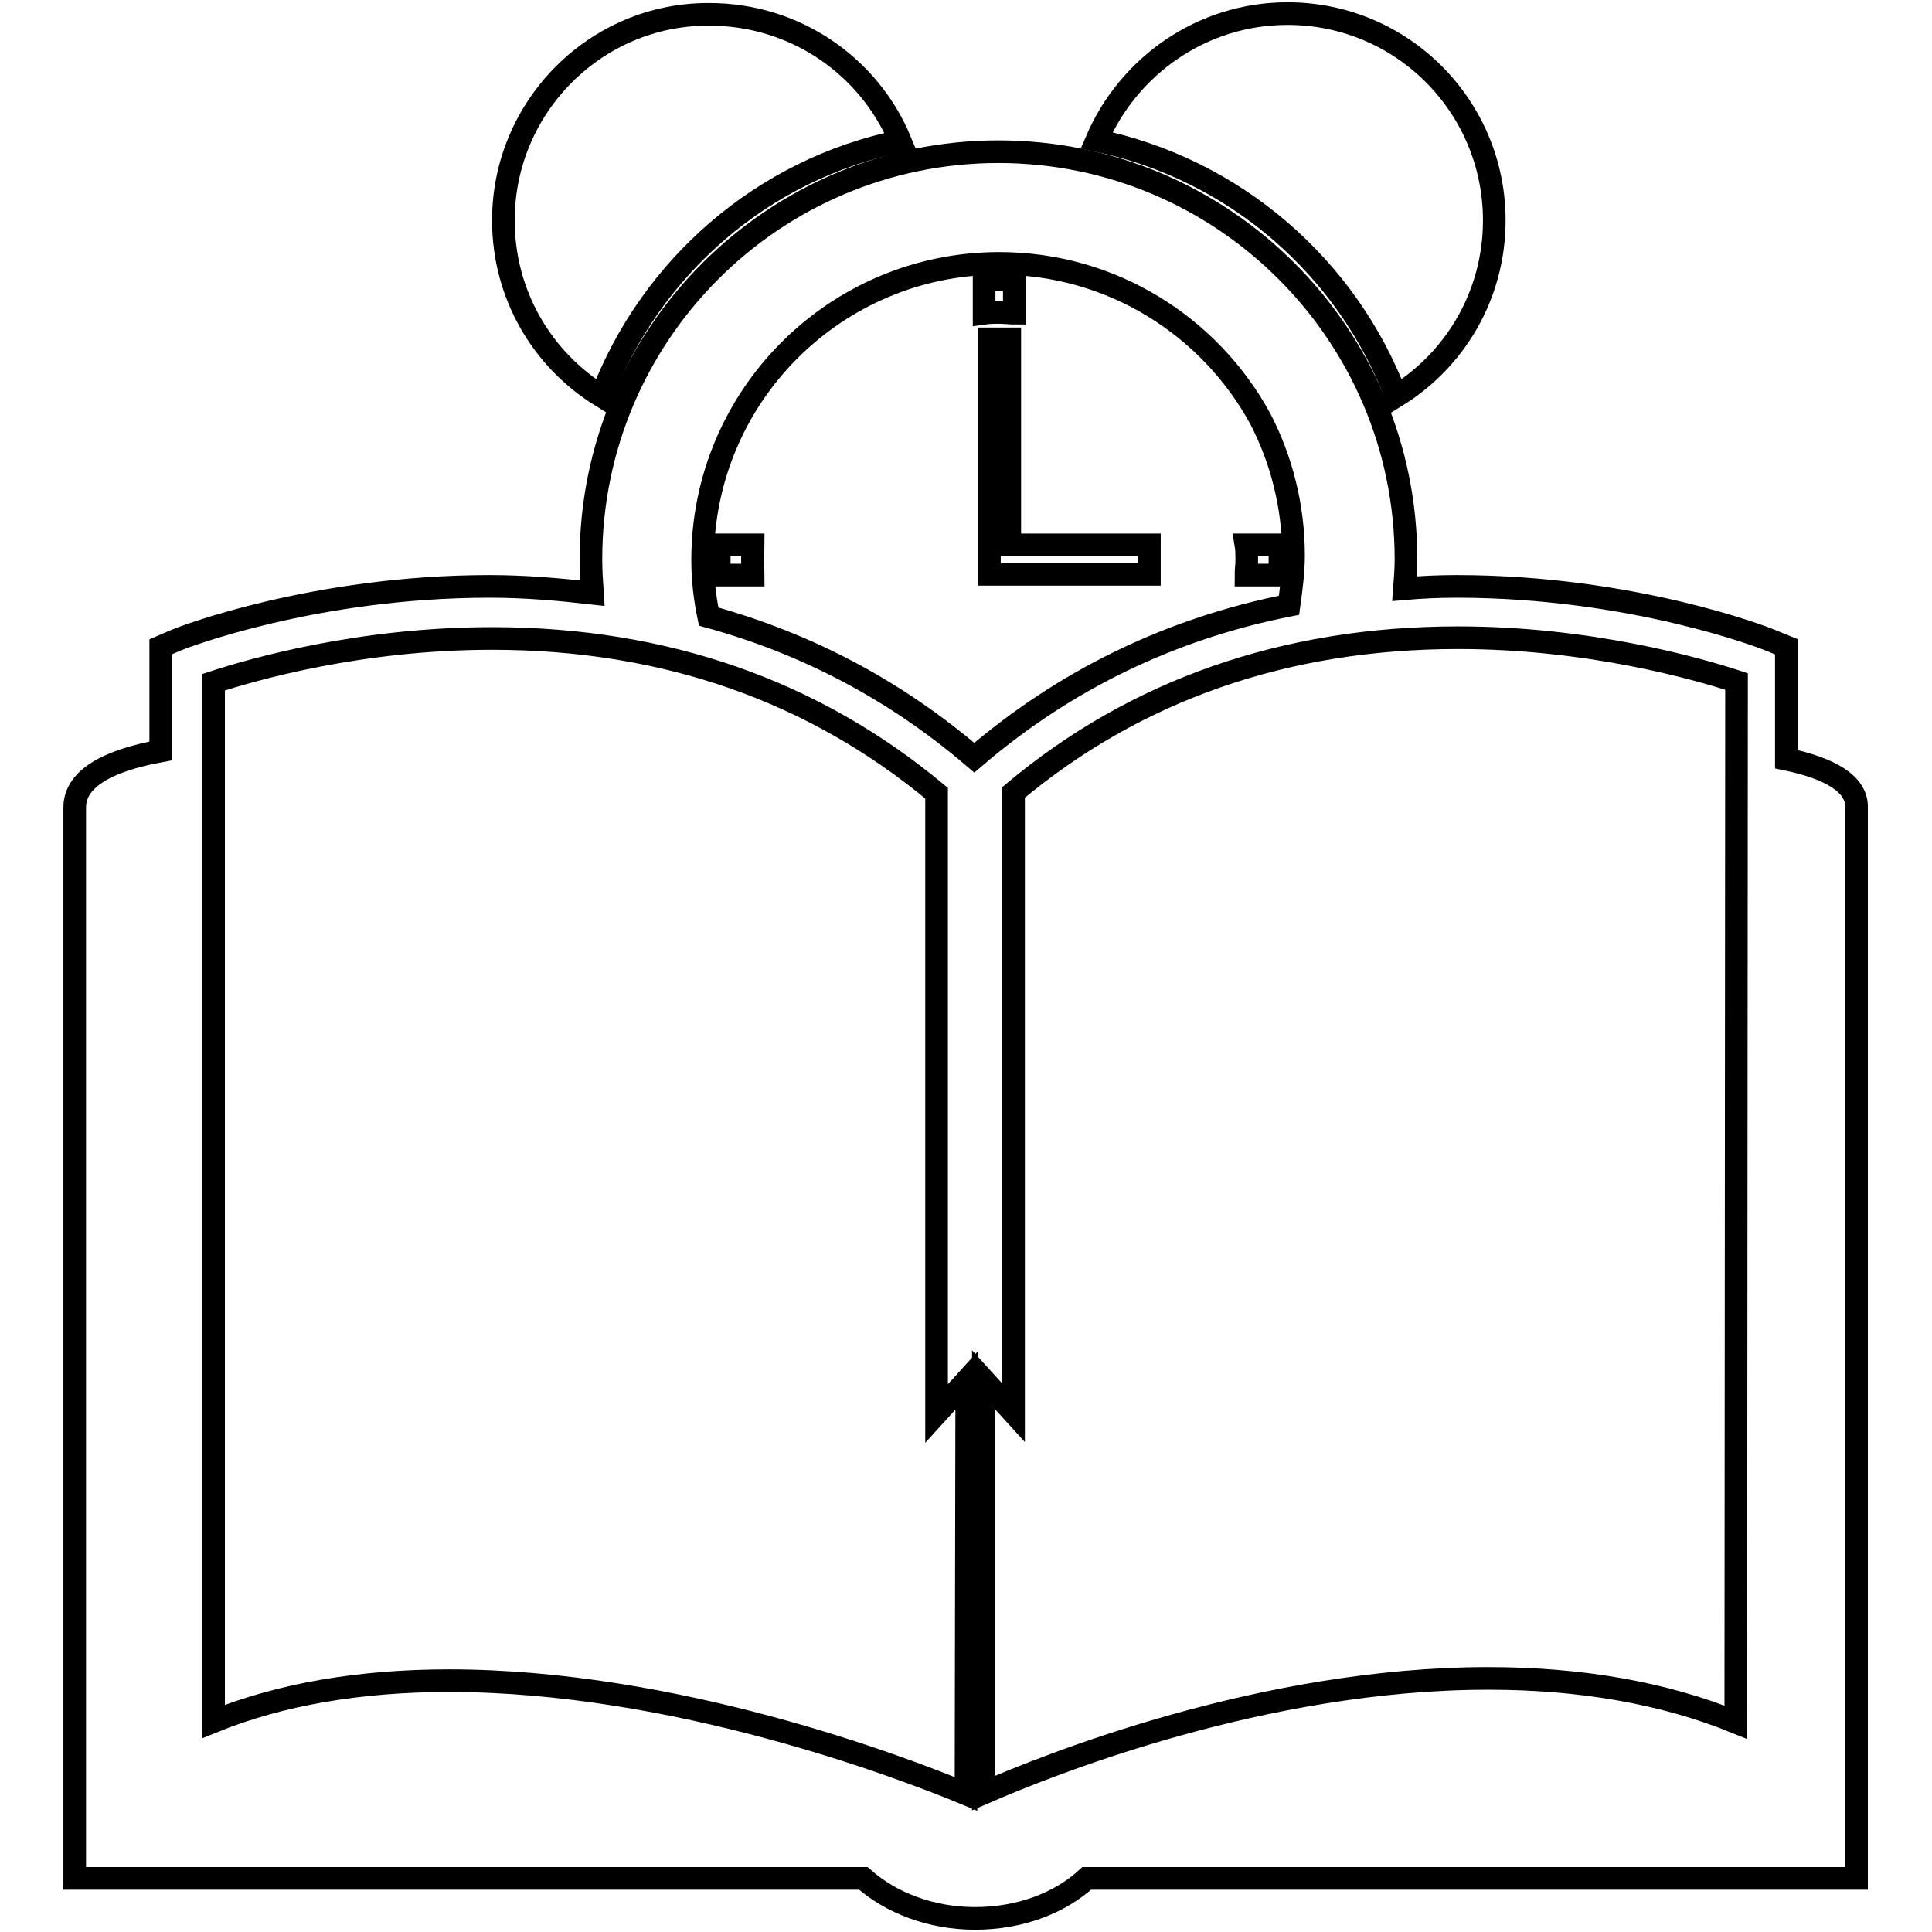
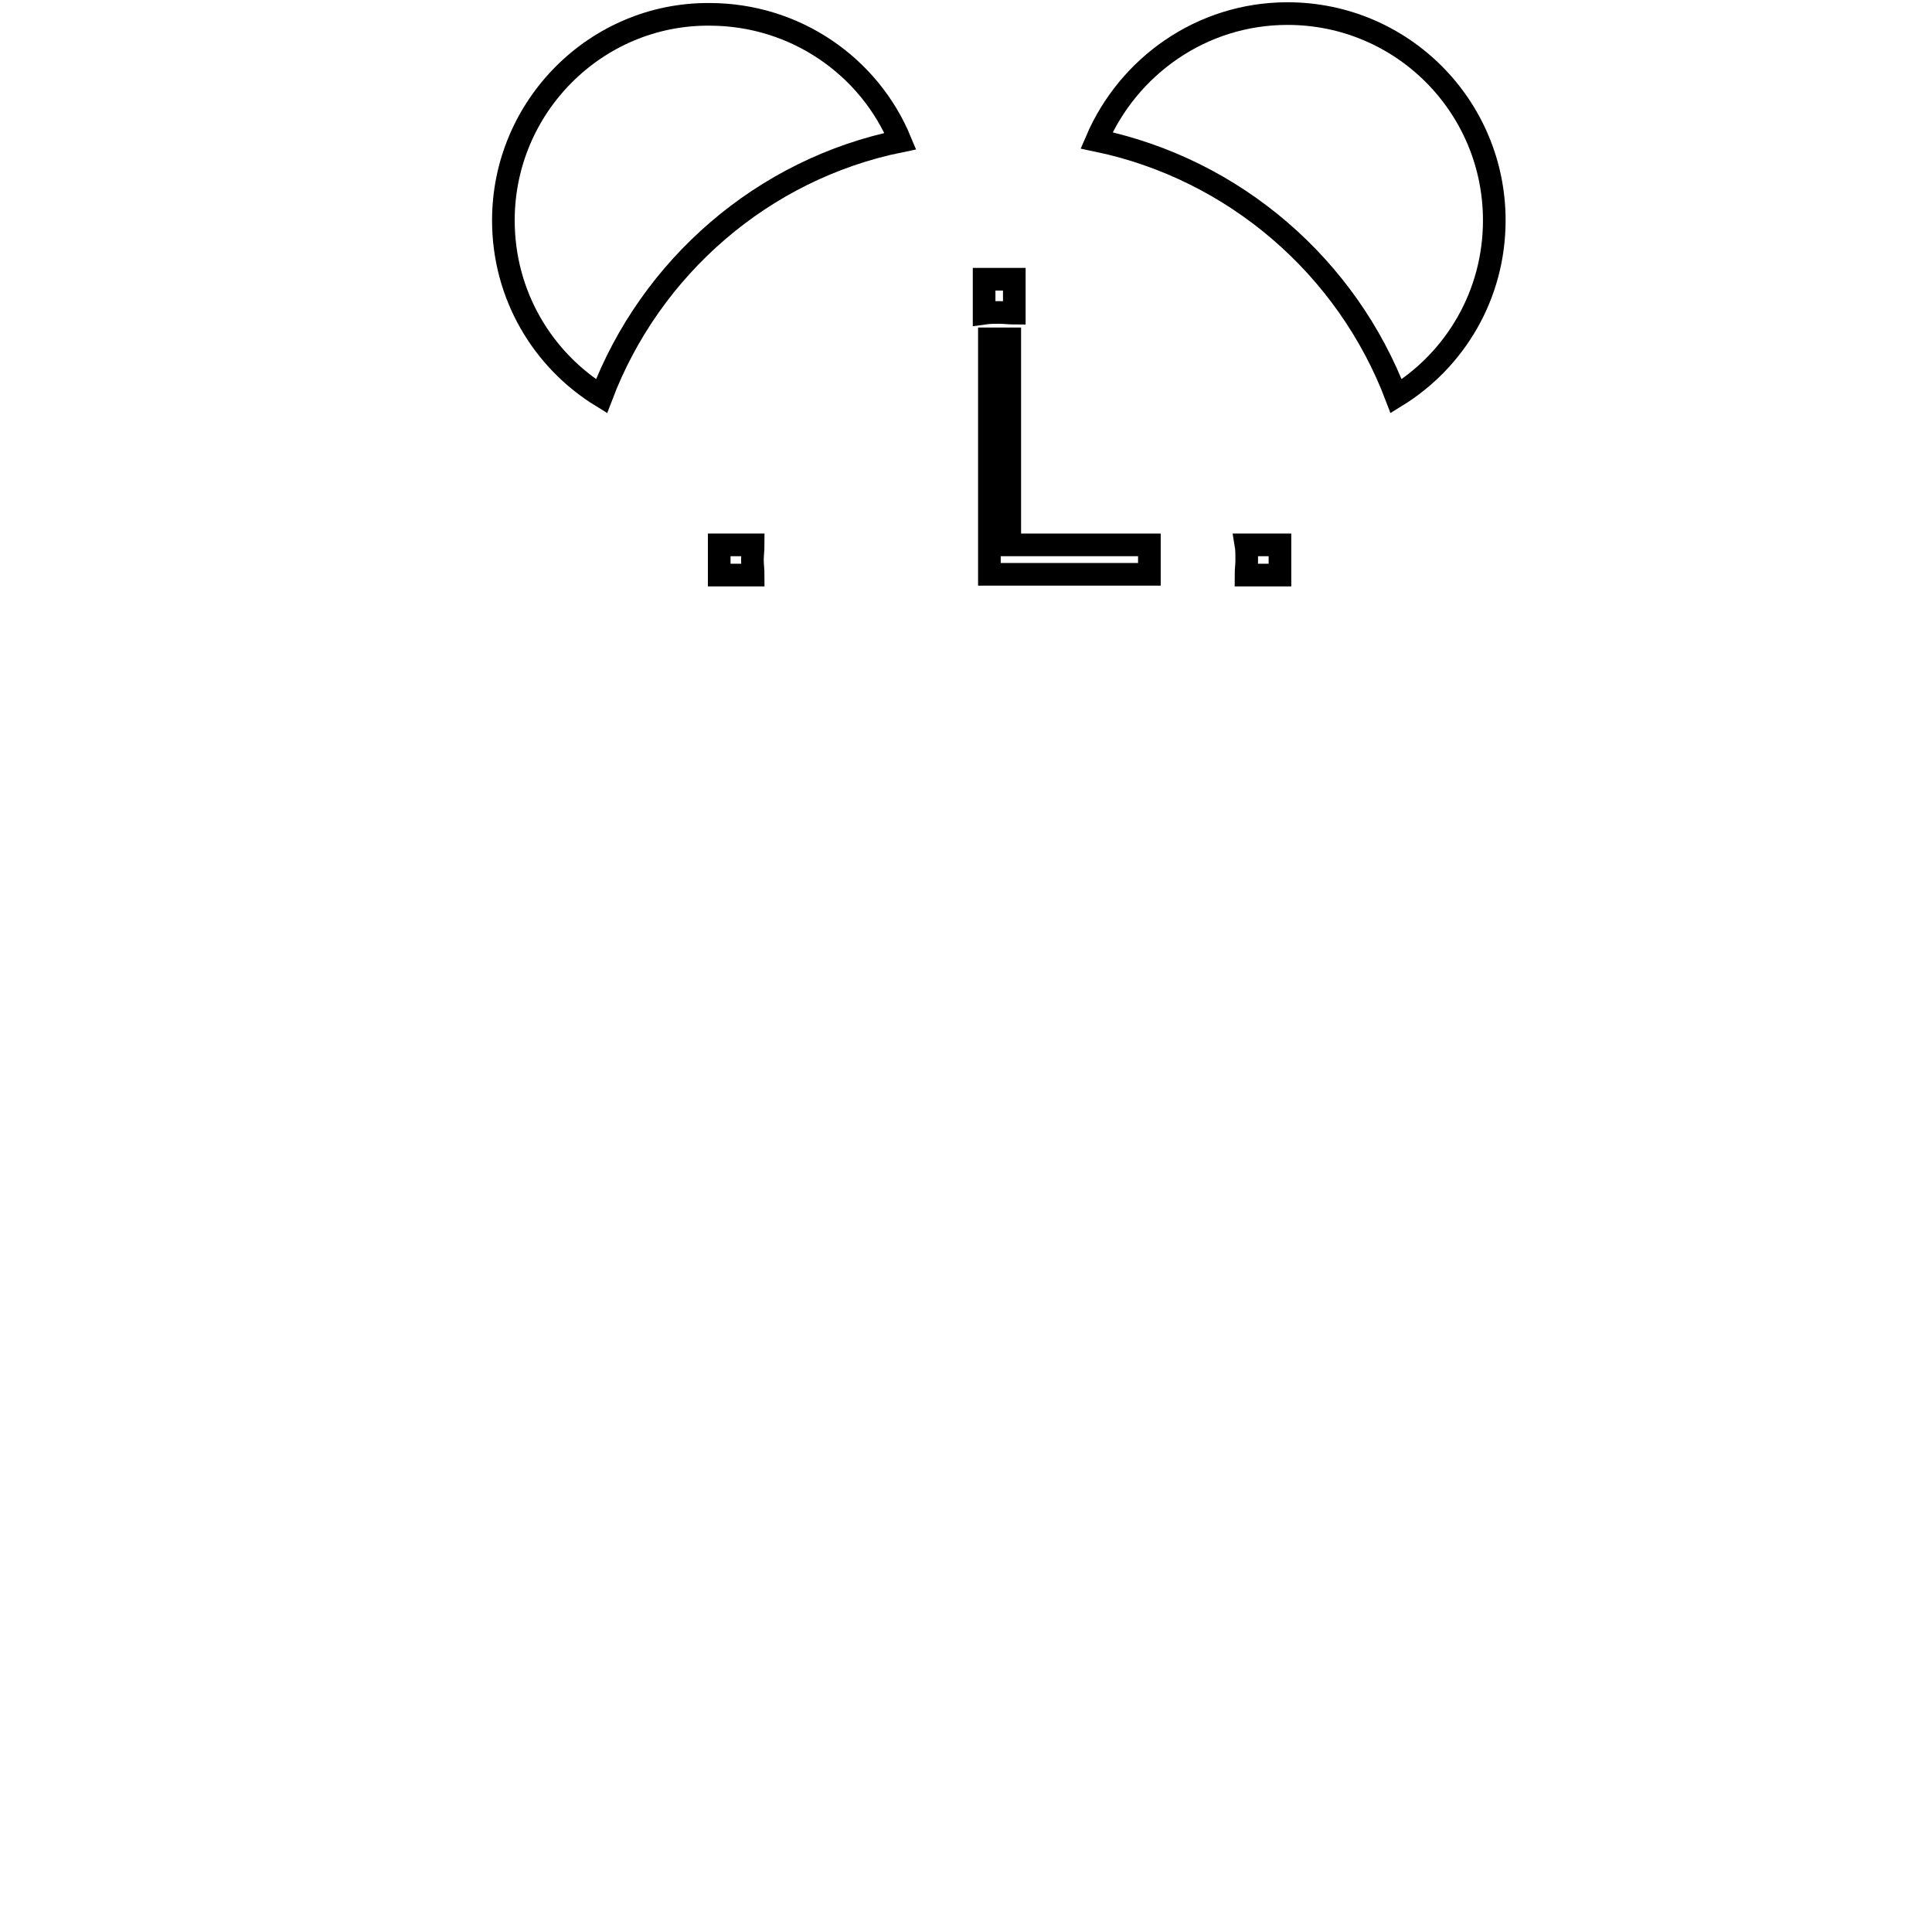
<svg xmlns="http://www.w3.org/2000/svg" version="1.1" x="0px" y="0px" viewBox="0 0 256 256" enable-background="new 0 0 256 256" xml:space="preserve">
  <g>
    <g>
      <g>
        <g>
-           <path stroke-width="3" fill-opacity="0" stroke="#000000" d="M236.7,100.6V85.7l-2.2-0.9c-0.7-0.3-18.2-7.1-41.5-7.1c-2.3,0-4.6,0.1-6.9,0.3c0.1-1.3,0.2-2.6,0.2-3.9c0-29.8-24.2-54-54-54c-29.8,0-54,24.2-54,54c0,1.5,0.1,3,0.2,4.5c-4.4-0.5-8.9-0.9-13.6-0.9c-23.3,0-40.8,6.8-41.5,7.1l-2.1,0.9v13.8c-7.1,1.3-11.4,3.7-11.4,7.5c0,20.1,0,141.9,0,141.9h104.5c3.6,3.2,8.9,5.3,14.8,5.3c5.9,0,11.2-2,14.8-5.3H246c0,0,0-134.9,0-141.9C246.1,103.9,242.5,101.8,236.7,100.6z M128,237.7c-8.7-3.6-38.6-15-68.5-15c-11.8,0-22.3,1.8-31.2,5.4V90.4c5.2-1.7,19.4-5.8,36.9-5.8c23,0,42.7,7,58.9,20.5v82.2l4-4.4L128,237.7L128,237.7z M129.1,100.4c-10.4-8.9-22.1-15.1-35.2-18.7c-0.5-2.4-0.8-4.9-0.8-7.5c0-21.7,17.6-39.3,39.3-39.3c14.9,0,27.9,8.3,34.6,20.6c2.8,5.4,4.4,11.6,4.4,18.1c0,2.2-0.3,4.4-0.6,6.6C155.1,83.3,141.1,90.1,129.1,100.4z M230,228.2c-9.6-3.9-20.6-5.8-32.8-5.8c-29.9,0-58.4,11.5-66.9,15.2v-54.8l4,4.4v-82.2c16.1-13.5,35.9-20.5,58.9-20.5c17.4,0,31.7,4.1,36.9,5.8L230,228.2L230,228.2z" />
          <path stroke-width="3" fill-opacity="0" stroke="#000000" d="M95.3,72.2v4h4.5c0-0.7-0.1-1.3-0.1-2c0-0.7,0.1-1.3,0.1-2H95.3z" />
          <path stroke-width="3" fill-opacity="0" stroke="#000000" d="M134.4,41.5V37h-4v4.5c0.7-0.1,1.3-0.1,2-0.1C133.1,41.4,133.8,41.5,134.4,41.5z" />
          <path stroke-width="3" fill-opacity="0" stroke="#000000" d="M165.1,72.2c0.1,0.6,0.1,1.3,0.1,2c0,0.7-0.1,1.3-0.1,2h4.5v-4H165.1z" />
          <path stroke-width="3" fill-opacity="0" stroke="#000000" d="M133.8 44.9L131.1 44.9 131.1 76.1 152.3 76.1 152.3 72.2 133.8 72.2 z" />
          <path stroke-width="3" fill-opacity="0" stroke="#000000" d="M185,52.5c7.8-4.8,13-13.4,13-23.3c0-15.1-12.2-27.4-27.4-27.4c-11.4,0-21.1,7-25.3,16.8C163.6,22.4,178.5,35.4,185,52.5z" />
          <path stroke-width="3" fill-opacity="0" stroke="#000000" d="M79.7,52.5c6.5-17.1,21.4-30.1,39.6-33.8c-4.1-9.9-13.9-16.8-25.3-16.8C79,1.8,66.7,14.1,66.7,29.2C66.7,39.1,71.9,47.7,79.7,52.5z" />
        </g>
      </g>
      <g />
      <g />
      <g />
      <g />
      <g />
      <g />
      <g />
      <g />
      <g />
      <g />
      <g />
      <g />
      <g />
      <g />
      <g />
    </g>
  </g>
</svg>